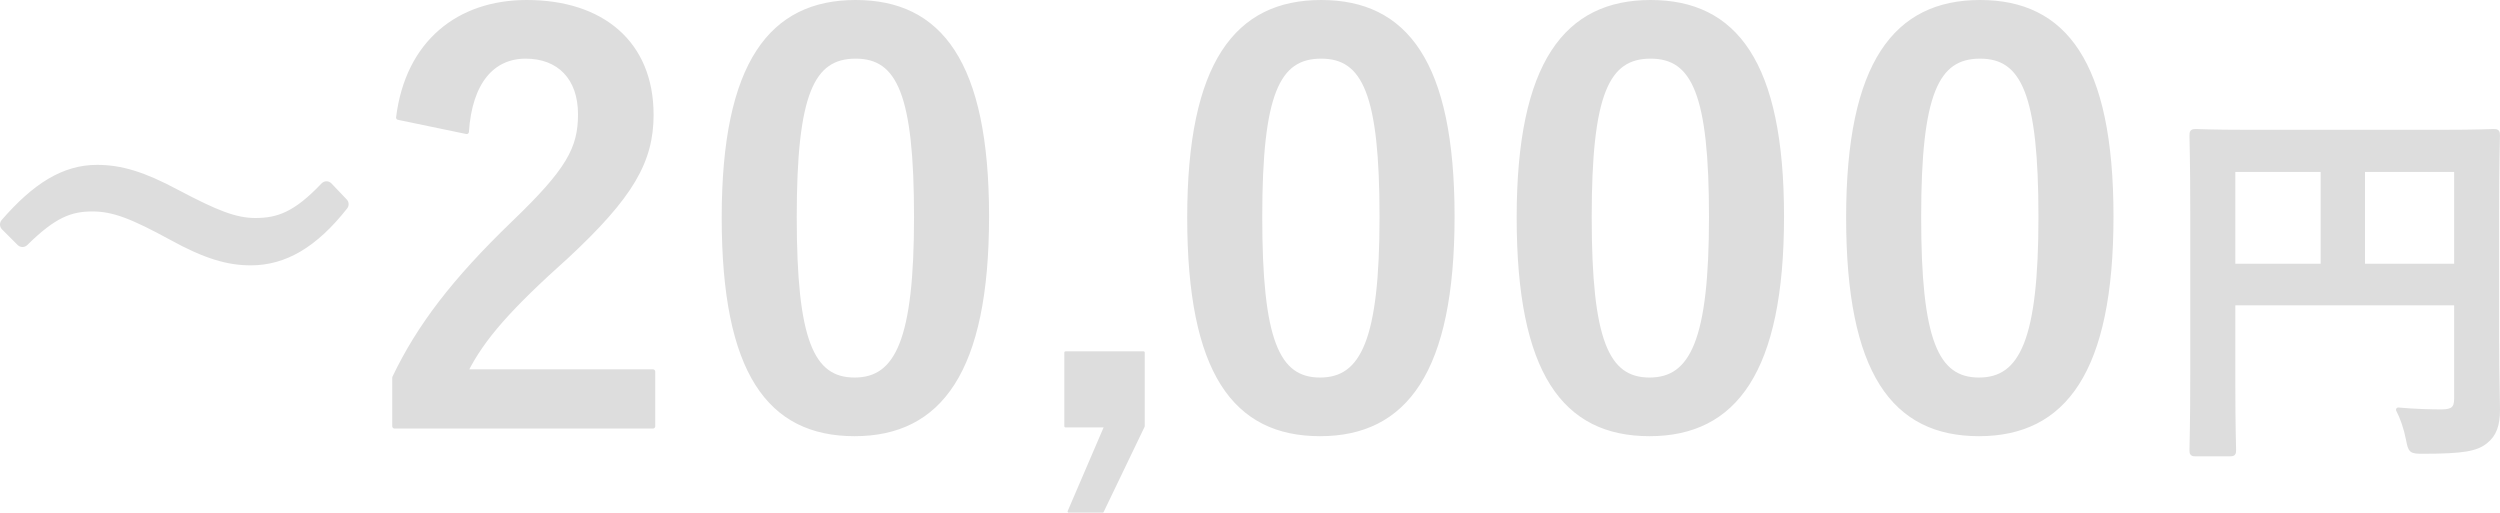
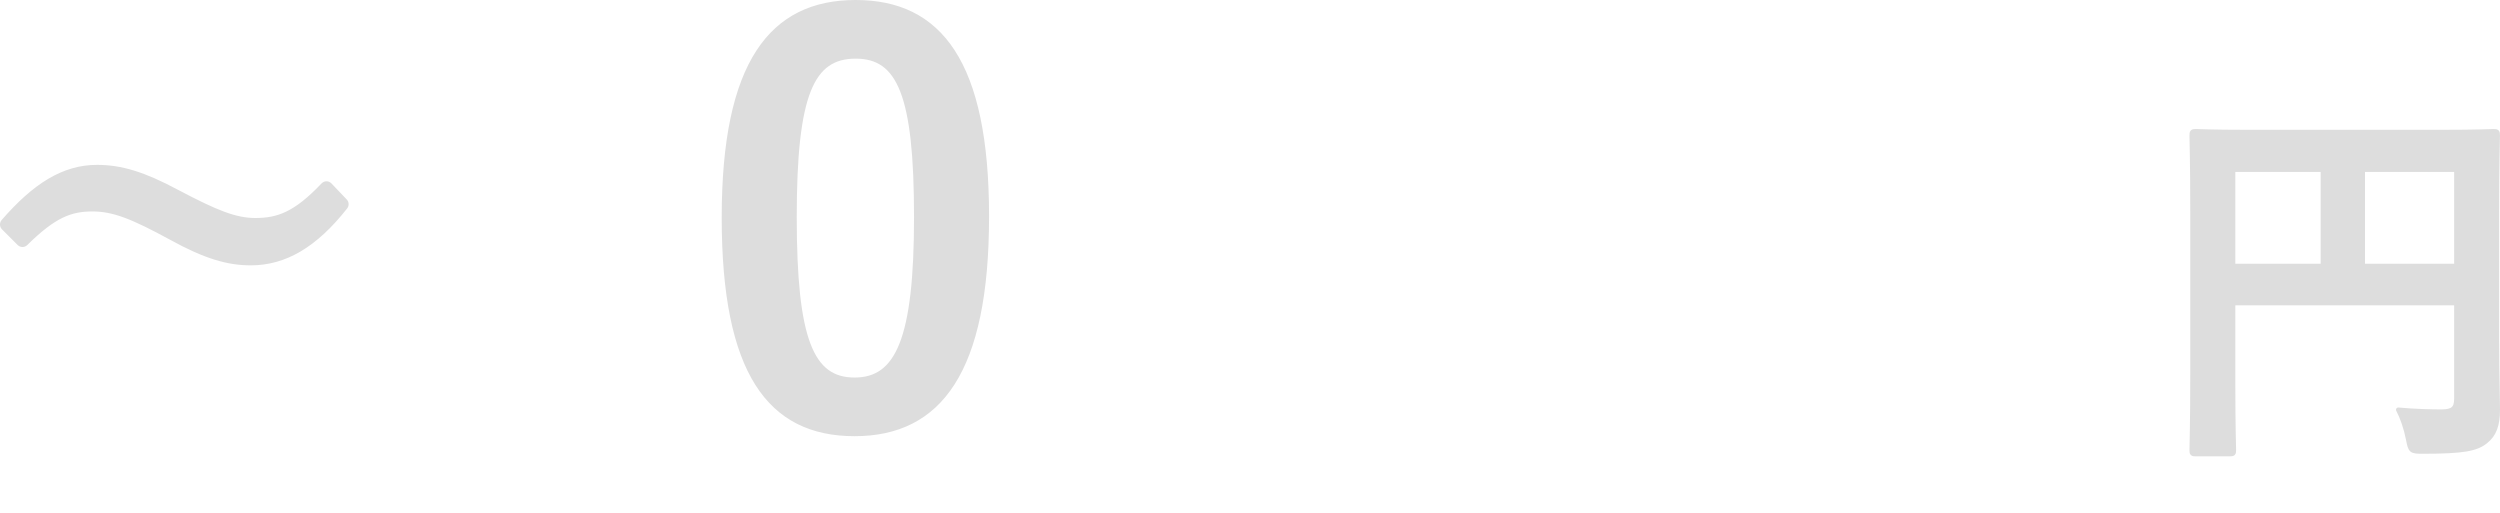
<svg xmlns="http://www.w3.org/2000/svg" id="_レイヤー_2" data-name="レイヤー 2" viewBox="0 0 549.08 112.59">
  <defs>
    <style>
      .cls-1 {
        stroke-width: 3px;
      }

      .cls-1, .cls-2, .cls-3 {
        fill: #ddd;
        stroke: #ddd;
        stroke-linecap: round;
        stroke-linejoin: round;
      }

      .cls-3 {
        stroke-width: .5px;
      }
    </style>
  </defs>
  <g id="_文字" data-name="文字">
    <g>
      <path class="cls-1" d="M1.5,49.3c6.8-7.81,12.85-11.59,19.82-11.59,5.04,0,9.83,1.43,17.05,5.29,8.74,4.62,13.1,6.38,17.72,6.38,5.29,0,9.41-1.51,15.62-8.06l3.36,3.53c-6.55,8.32-12.94,11.93-19.99,11.93-4.79,0-9.58-1.34-17.05-5.46-8.48-4.62-12.85-6.38-17.72-6.38-5.12,0-8.99,1.51-15.37,7.81l-3.44-3.44Z" />
-       <path class="cls-2" d="M87.49,25.82C89.53,9.38,100.69.5,115.69.5c16.44,0,27.36,8.88,27.36,24.72,0,10.2-4.44,17.88-18.48,30.96-12.6,11.28-18.6,18-22.32,25.44h41.16v12h-56.76v-10.68c5.4-11.28,13.08-21.36,26.16-33.96,12-11.52,14.64-16.32,14.64-23.88,0-8.04-4.68-12.72-12-12.72s-12.24,5.64-12.96,16.56l-15-3.12Z" />
      <path class="cls-2" d="M216.73,47.54c0,33.96-10.32,47.76-29.04,47.76s-28.68-13.56-28.68-47.52S169.45.5,187.93.5s28.8,13.2,28.8,47.04ZM174.49,47.66c0,27,3.72,35.76,13.2,35.76s13.56-8.88,13.56-35.76-3.72-35.28-13.32-35.28-13.44,8.16-13.44,35.28Z" />
-       <path class="cls-3" d="M251.17,93.62l-9,18.72h-7.44l8.04-18.72h-8.76v-16.2h17.16v16.2Z" />
-       <path class="cls-2" d="M318.97,47.54c0,33.96-10.32,47.76-29.04,47.76s-28.68-13.56-28.68-47.52S271.69.5,290.17.5s28.8,13.2,28.8,47.04ZM276.73,47.66c0,27,3.72,35.76,13.2,35.76s13.56-8.88,13.56-35.76-3.72-35.28-13.32-35.28-13.44,8.16-13.44,35.28Z" />
-       <path class="cls-2" d="M391.33,47.54c0,33.96-10.32,47.76-29.04,47.76s-28.68-13.56-28.68-47.52S344.05.5,362.53.5s28.8,13.2,28.8,47.04ZM349.09,47.66c0,27,3.72,35.76,13.2,35.76s13.56-8.88,13.56-35.76-3.72-35.28-13.32-35.28-13.44,8.16-13.44,35.28Z" />
-       <path class="cls-2" d="M463.69,47.54c0,33.96-10.32,47.76-29.04,47.76s-28.68-13.56-28.68-47.52S416.41.5,434.89.5s28.8,13.2,28.8,47.04ZM421.45,47.66c0,27,3.72,35.76,13.2,35.76s13.56-8.88,13.56-35.76-3.72-35.28-13.32-35.28-13.44,8.16-13.44,35.28Z" />
      <path class="cls-2" d="M548.41,75.48c0,7.31.17,11.68.17,14.53,0,3.36-.76,5.46-2.69,6.97-2.02,1.6-4.79,2.18-13.69,2.18-2.69,0-2.77-.08-3.28-2.69-.5-2.52-1.26-4.7-2.18-6.47,3.53.34,7.48.42,9.49.42,2.52,0,3.28-.76,3.28-2.86v-21h-49.06v17.89c0,9.16.17,13.86.17,14.36,0,.84-.08.92-1.01.92h-7.31c-.84,0-.92-.08-.92-.92,0-.59.17-5.71.17-16.46v-35.95c0-10.75-.17-16.04-.17-16.55,0-.92.08-1.01.92-1.01.59,0,3.44.17,11.42.17h42.59c7.98,0,10.84-.17,11.34-.17.84,0,.92.08.92,1.01,0,.5-.17,6.13-.17,16.88v28.73ZM510.19,58.43v-21.17h-19.74v21.17h19.74ZM518.93,37.26v21.17h20.58v-21.17h-20.58Z" />
    </g>
  </g>
</svg>